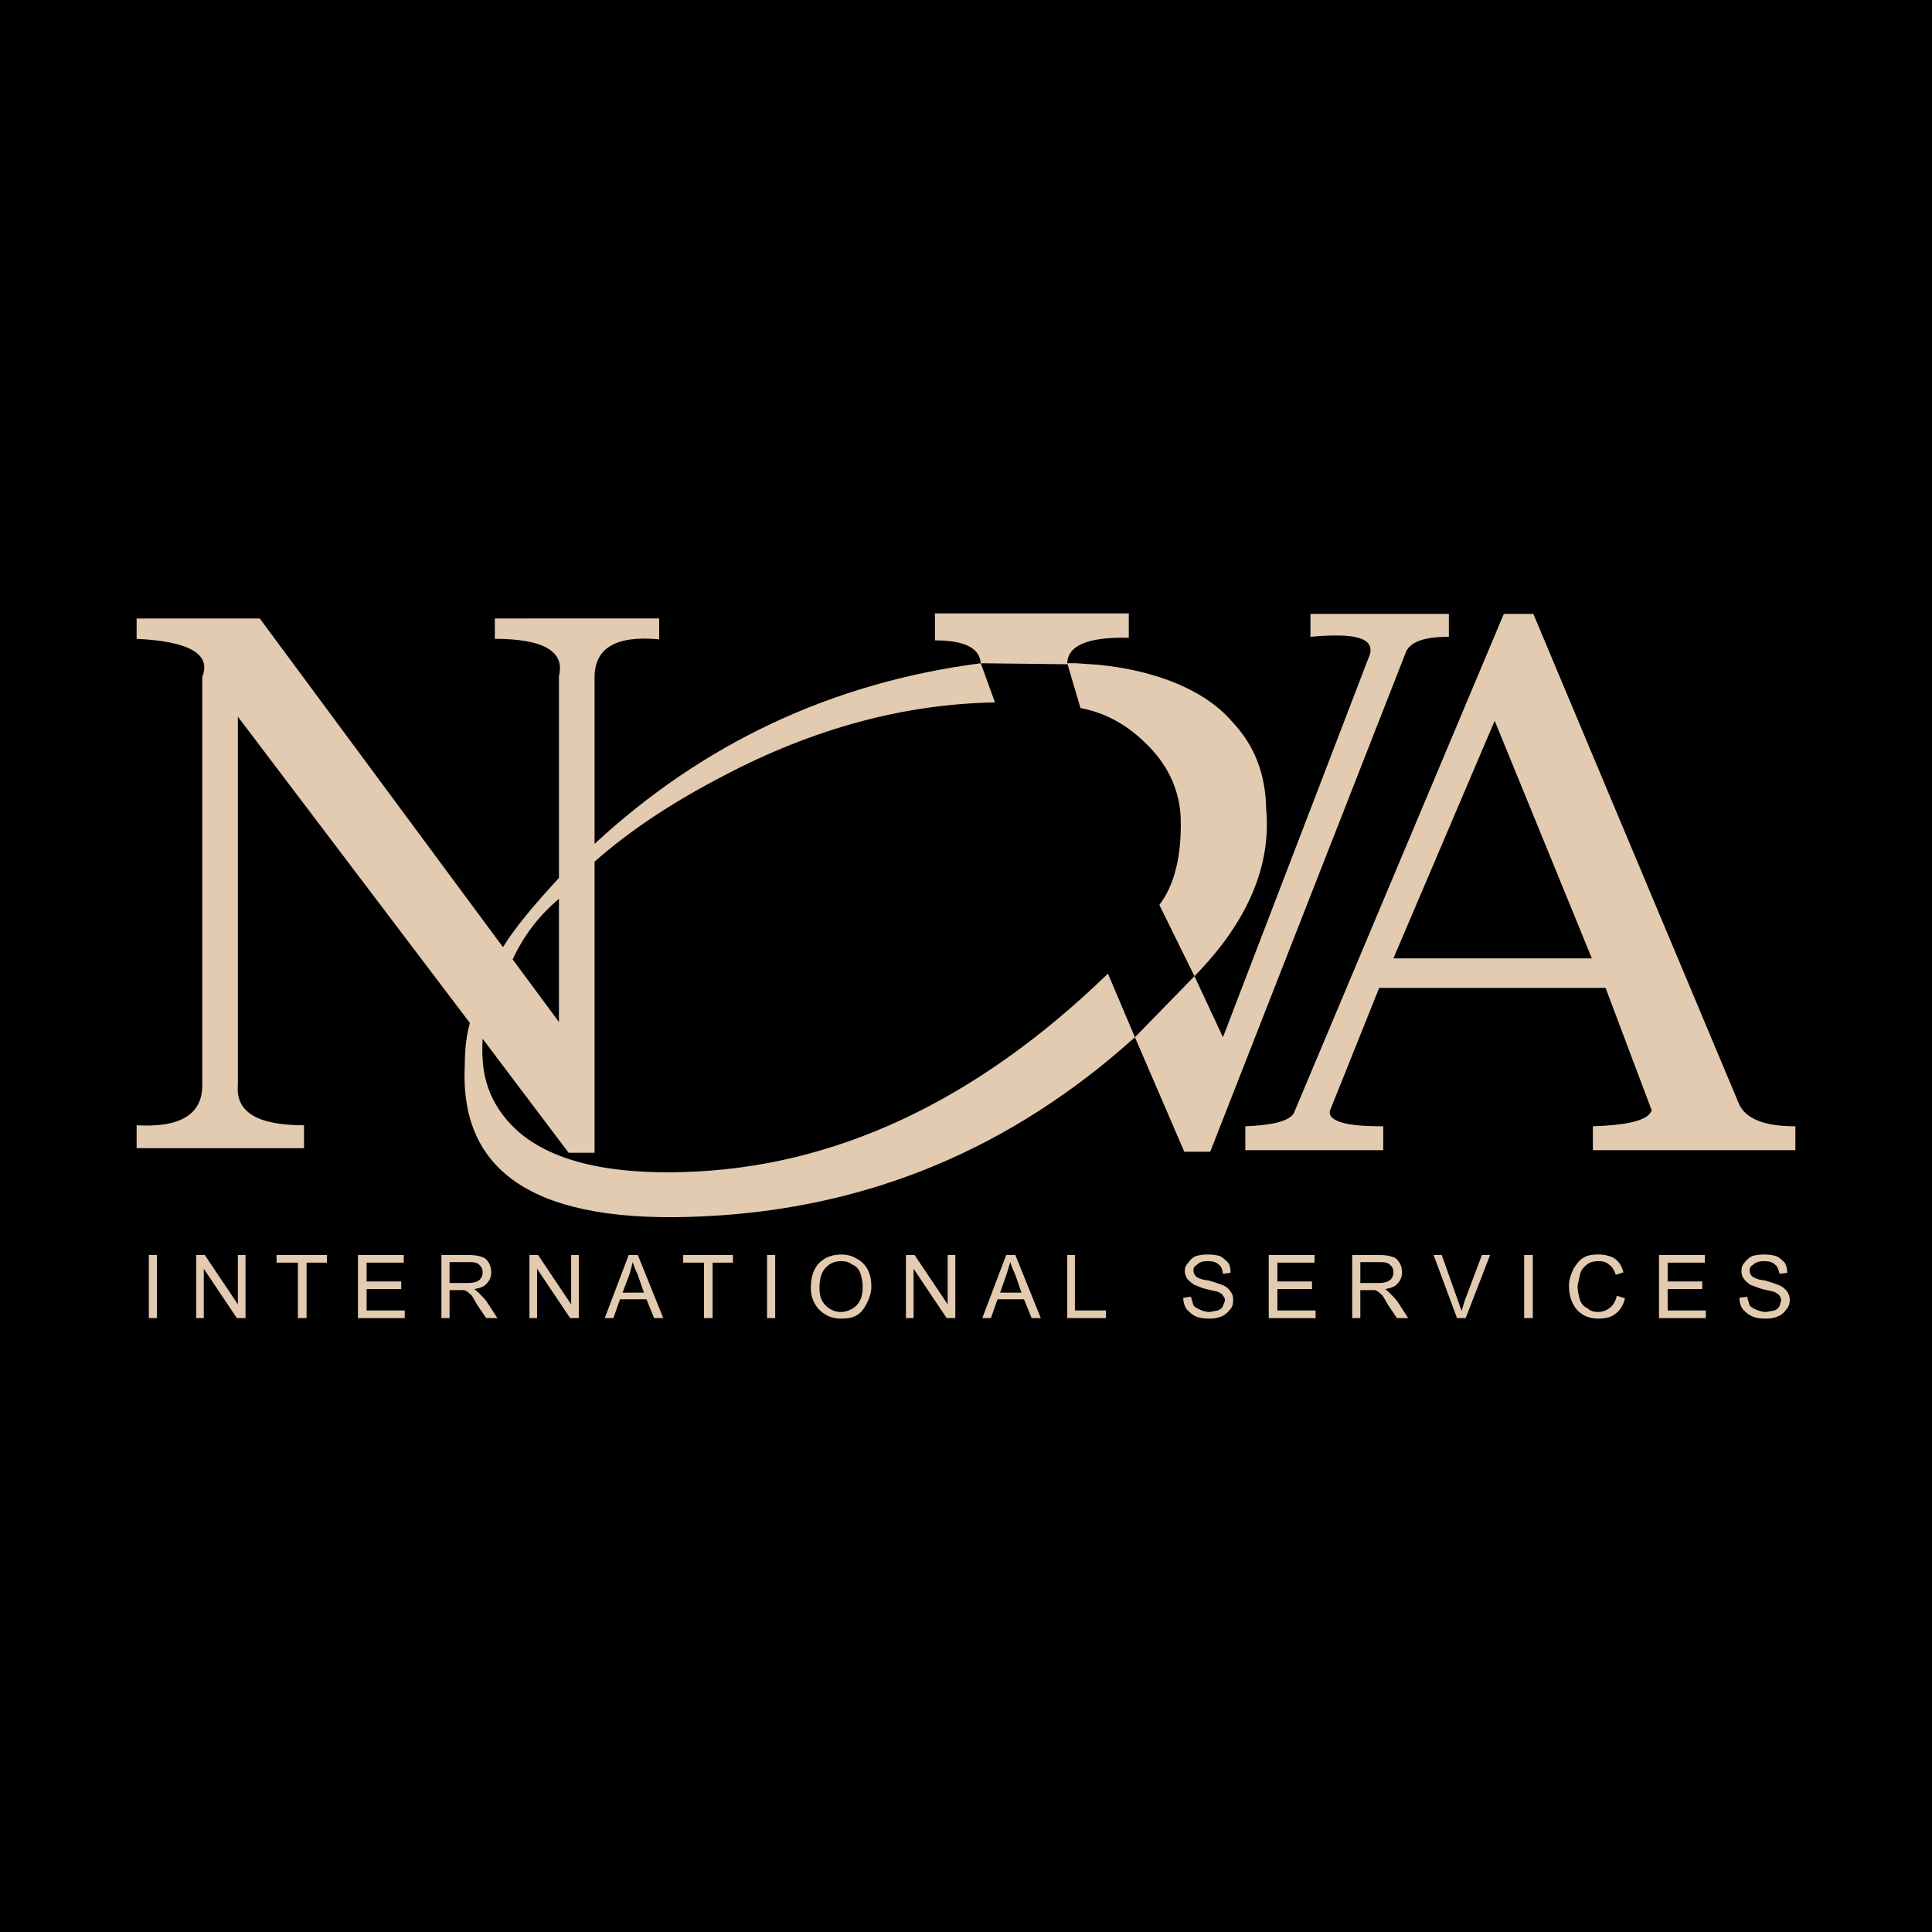
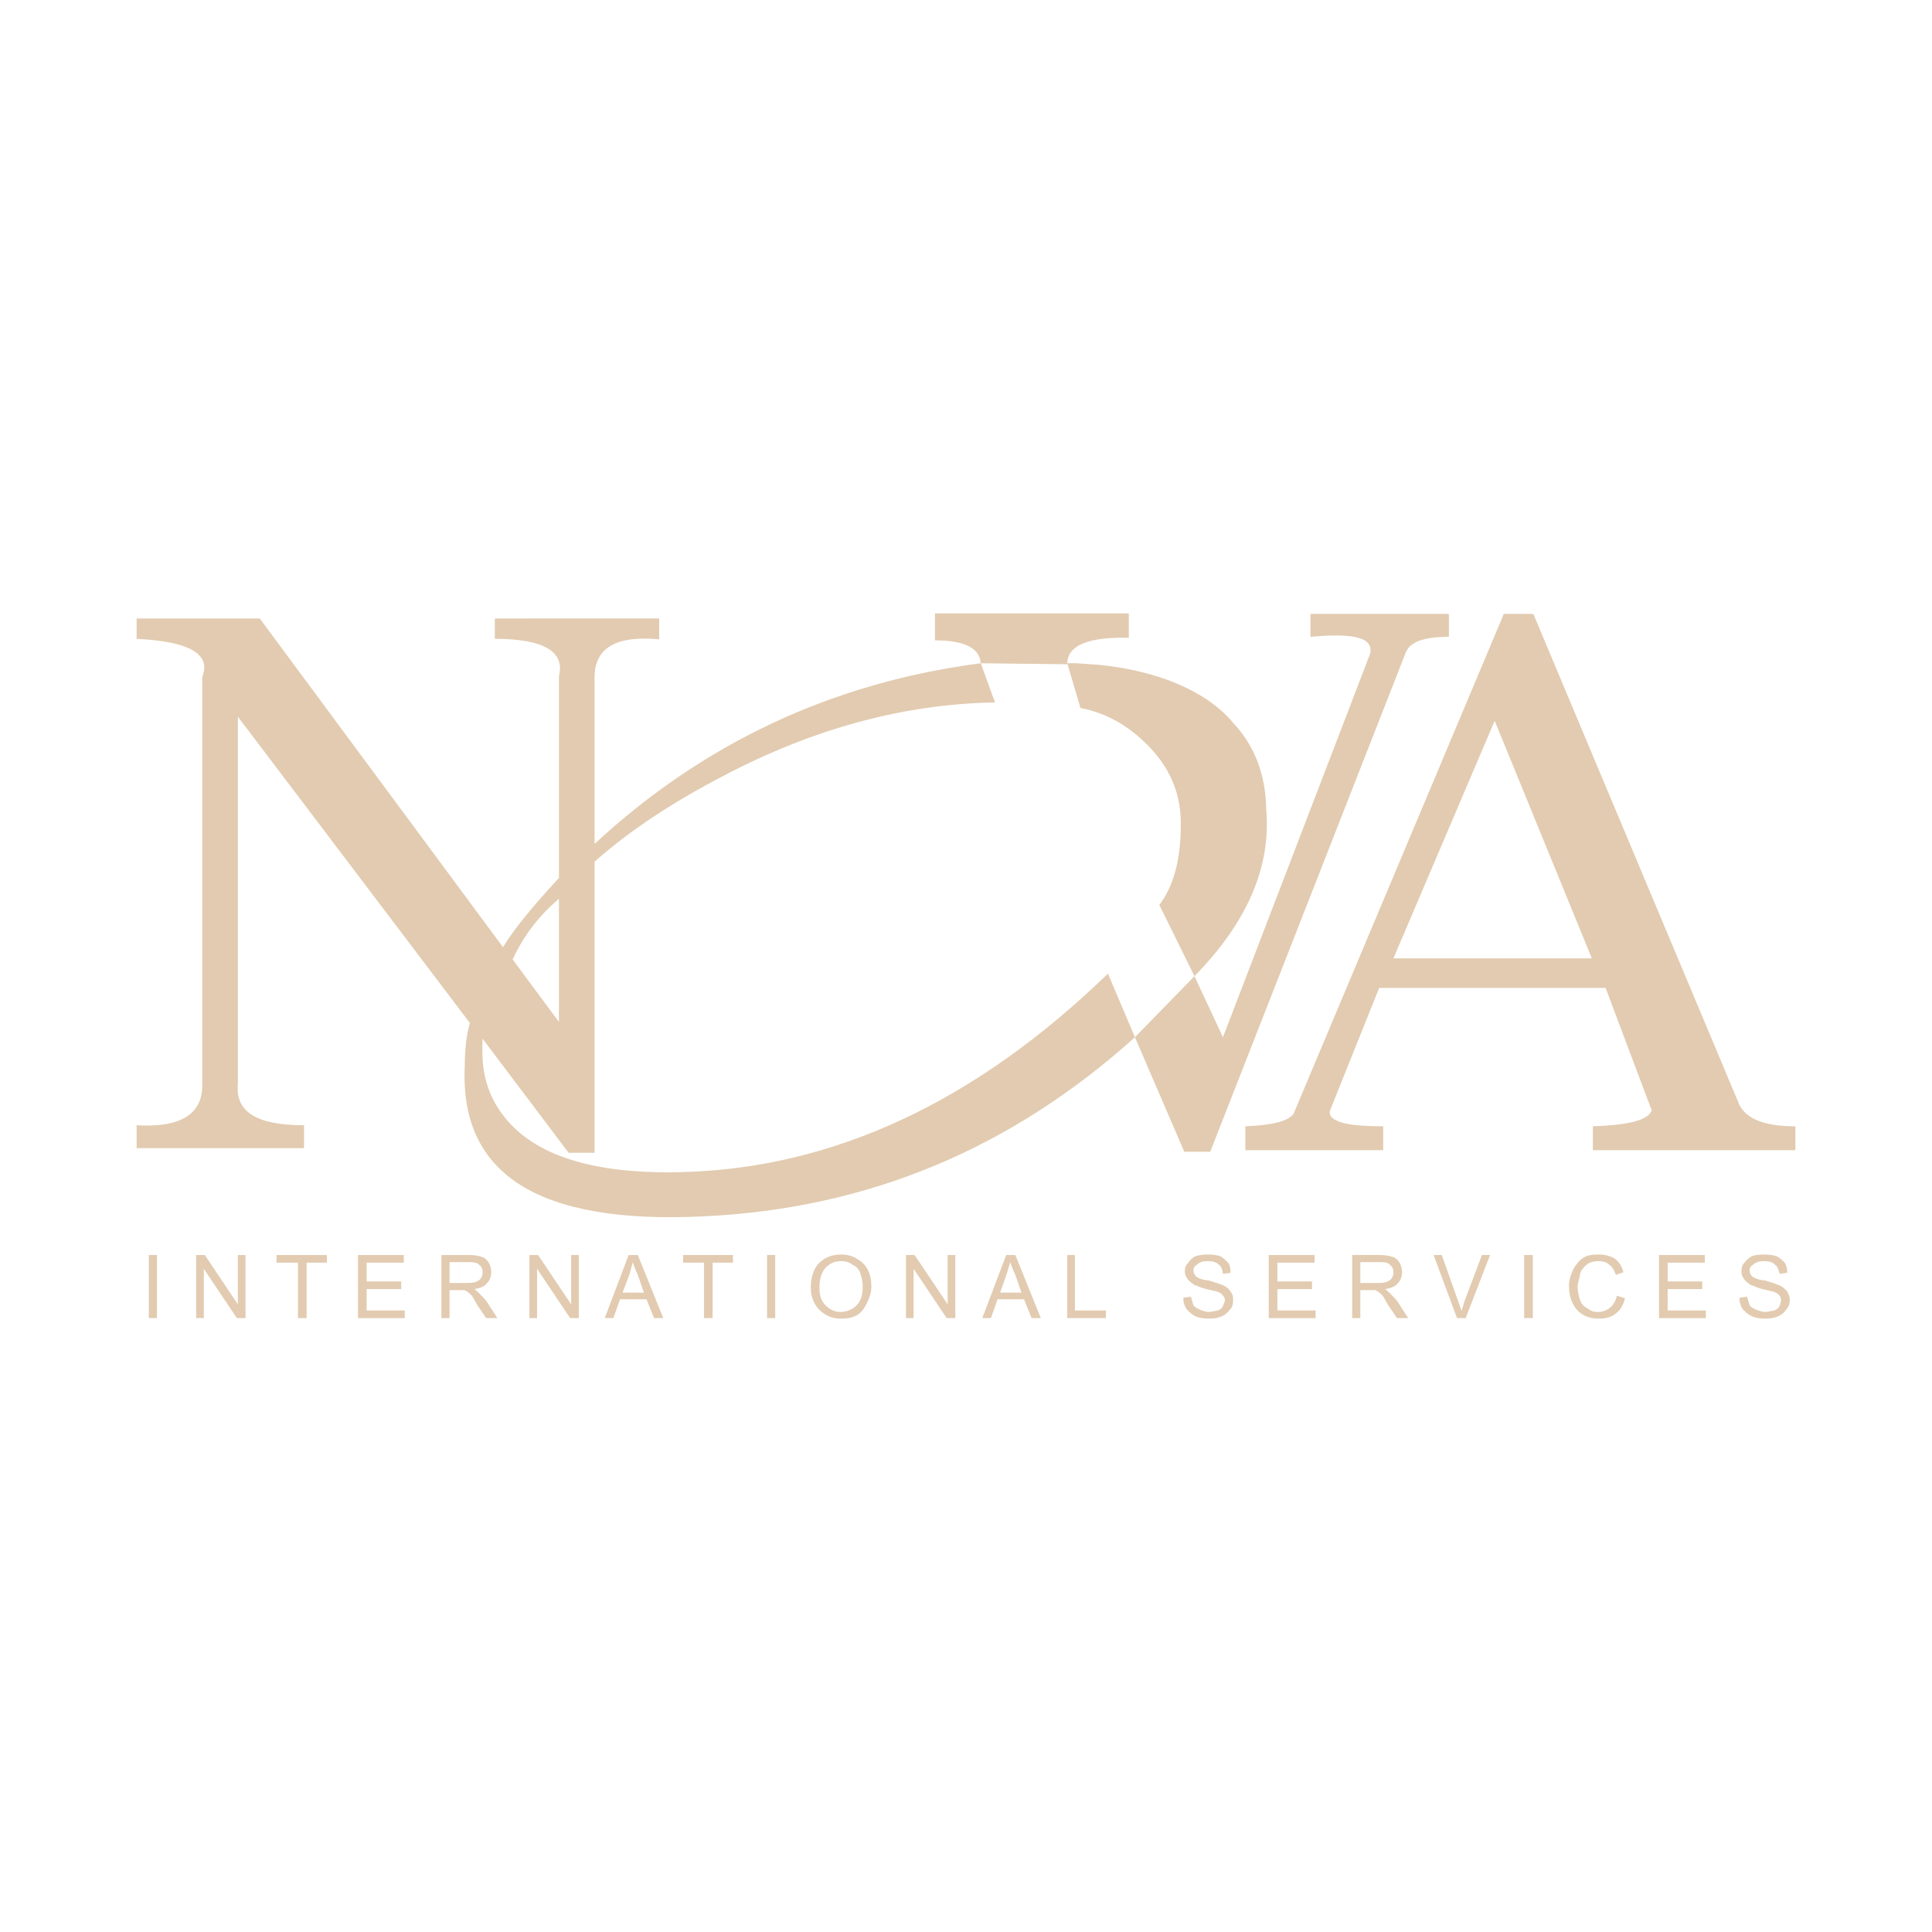
<svg xmlns="http://www.w3.org/2000/svg" version="1.0" id="Layer_1" x="0px" y="0px" width="192.756px" height="192.756px" viewBox="0 0 192.756 192.756" enable-background="new 0 0 192.756 192.756" xml:space="preserve">
  <g>
-     <polygon fill-rule="evenodd" clip-rule="evenodd" points="0,0 192.756,0 192.756,192.756 0,192.756 0,0  " />
    <path fill-rule="evenodd" clip-rule="evenodd" fill="#E2CBB0" d="M112.622,61.198H93.281v2.691c2.944,0,4.468,0.761,4.569,2.284   c-14.824,1.929-27.667,7.97-38.531,18.021v-16.6c0-2.944,2.132-4.213,6.447-3.808v-2.081H49.37v2.031   c4.874,0,7.005,1.269,6.397,3.706v20.153c-2.589,2.792-4.468,5.077-5.584,6.904L25.917,61.706H13.631v2.031   c5.279,0.253,7.462,1.522,6.548,3.807v40.765c0,2.893-2.233,4.213-6.548,3.959v2.285h16.701v-2.285c-4.67,0-6.853-1.32-6.6-4.061   V71.503l23.149,30.561c-0.305,1.064-0.508,2.436-0.508,4.213c-0.558,10.914,7.361,15.889,23.809,15.078   c16.498-0.762,30.764-6.803,43.049-17.871l-2.691-6.345c-13.198,12.792-27.362,19.392-42.389,19.798   c-8.883,0.254-14.925-1.625-17.97-5.686c-1.016-1.32-1.675-2.842-1.929-4.568c-0.152-1.066-0.152-2.082-0.102-3.047l8.579,11.373   h2.59V85.971c3.554-3.147,7.817-5.939,12.793-8.529c9.036-4.771,18.123-7.208,27.159-7.361l-1.421-3.909l8.629,0.101v-0.101   l1.32,4.467c2.64,0.508,4.822,1.777,6.803,3.808c2.082,2.132,3.097,4.569,3.198,7.208c0.102,3.807-0.659,6.702-2.132,8.63   l3.503,7.106c5.33-5.431,7.665-11.015,7.157-16.65c-0.051-3.503-1.168-6.346-3.3-8.63c-1.573-1.878-3.857-3.3-6.65-4.315   c-2.132-0.762-4.314-1.219-6.802-1.472l-2.183-0.153h-0.915c0.052-1.777,2.082-2.64,6.143-2.539V61.198L112.622,61.198z    M144.554,63.533v-2.285h-13.809v2.285c4.417-0.406,6.347,0.101,5.94,1.726l-14.671,38.226l-2.843-6.092l-5.939,6.092l4.924,11.422   h2.589l19.545-49.901C140.747,64.041,142.066,63.533,144.554,63.533L144.554,63.533z M150.036,61.249L129.07,111.1   c-0.507,0.762-2.132,1.168-4.822,1.27v2.385h13.757v-2.385c-2.284,0-3.858-0.152-4.721-0.609c-0.508-0.254-0.66-0.559-0.609-0.914   l4.925-12.285h22.59l4.568,12.133c0.102,0.051,0,0.152-0.152,0.406c-0.608,0.762-2.538,1.168-5.686,1.27v2.385h20.205v-2.385   c-2.944,0-4.823-0.66-5.584-2.133l-20.56-48.988H150.036L150.036,61.249z M51.146,95.718c1.167-2.488,2.69-4.417,4.62-6.041v12.286   L51.146,95.718L51.146,95.718z M139.021,95.617l10.103-23.707l9.695,23.707H139.021L139.021,95.617z" />
    <path fill-rule="evenodd" clip-rule="evenodd" fill="#E2CBB0" d="M14.85,125.213h0.812v6.295H14.85V125.213L14.85,125.213z    M24.495,125.213v6.295h-0.863l-3.3-4.924v4.924h-0.761v-6.295h0.863l3.299,4.924v-4.924H24.495L24.495,125.213z M30.587,125.975   v5.533h-0.863v-5.533h-2.132v-0.762h5.025v0.762H30.587L30.587,125.975z M40.283,125.975h-3.706v1.877h3.452v0.762h-3.452v2.133   h3.807v0.762h-4.67v-6.295h4.569V125.975L40.283,125.975z M46.832,125.924h-1.98v2.08h1.777c0.457,0,0.71-0.051,0.964-0.152   c0.152-0.102,0.305-0.152,0.406-0.355c0.102-0.152,0.152-0.305,0.152-0.559c0-0.252-0.051-0.506-0.305-0.709   C47.644,125.975,47.339,125.924,46.832,125.924L46.832,125.924z M48.101,125.416c0.254,0.051,0.508,0.305,0.66,0.559   s0.253,0.609,0.253,0.963c0,0.406-0.152,0.812-0.406,1.066c-0.254,0.355-0.711,0.508-1.27,0.609l0.406,0.355   c0.254,0.254,0.508,0.508,0.762,0.812l1.117,1.727h-1.117l-0.863-1.27l-0.558-0.965l-0.457-0.406l-0.305-0.152h-1.472v2.793H44.04   v-6.295h2.792C47.39,125.213,47.847,125.314,48.101,125.416L48.101,125.416z M57.746,125.213v6.295h-0.863l-3.3-4.924v4.924h-0.761   v-6.295h0.863l3.3,4.924v-4.924H57.746L57.746,125.213z M62.112,128.969h2.132l-0.61-1.777c-0.253-0.506-0.406-0.963-0.507-1.268   l-0.305,1.166L62.112,128.969L62.112,128.969z M61.858,129.629l-0.66,1.879h-0.862l2.385-6.295h0.914l2.539,6.295h-0.914   l-0.761-1.879H61.858L61.858,129.629z M71.097,125.975v5.533h-0.863v-5.533h-2.082v-0.762h4.976v0.762H71.097L71.097,125.975z    M76.529,125.213h0.812v6.295h-0.812V125.213L76.529,125.213z M85.058,126.178c-0.355-0.254-0.66-0.355-1.117-0.355   c-0.558,0-1.066,0.152-1.523,0.609c-0.406,0.406-0.66,1.064-0.66,2.029c0,0.762,0.152,1.32,0.609,1.777   c0.406,0.406,0.914,0.66,1.522,0.66c0.559,0,1.168-0.254,1.574-0.66c0.457-0.457,0.609-1.117,0.609-1.879   c0-0.508-0.102-0.914-0.254-1.371C85.667,126.584,85.413,126.33,85.058,126.178L85.058,126.178z M86.58,126.686   c0.254,0.506,0.356,1.064,0.356,1.674s-0.203,1.168-0.457,1.676s-0.559,0.965-1.066,1.219c-0.457,0.254-0.964,0.305-1.523,0.305   c-0.609,0-1.117-0.152-1.522-0.406c-0.457-0.254-0.863-0.66-1.117-1.168c-0.254-0.457-0.355-0.965-0.355-1.523   c0-1.016,0.253-1.877,0.863-2.486c0.609-0.559,1.269-0.812,2.183-0.812c0.609,0,1.117,0.152,1.523,0.406   C85.92,125.822,86.327,126.178,86.58,126.686L86.58,126.686z M95.312,125.213v6.295h-0.863l-3.3-4.924v4.924h-0.762v-6.295h0.863   l3.3,4.924v-4.924H95.312L95.312,125.213z M99.779,128.969h2.132l-0.609-1.777c-0.253-0.506-0.406-0.963-0.507-1.268l-0.356,1.166   L99.779,128.969L99.779,128.969z M99.525,129.629l-0.66,1.879h-0.862l2.386-6.295h0.913l2.539,6.295h-0.914l-0.762-1.879H99.525   L99.525,129.629z M110.338,130.746v0.762h-3.858v-6.295h0.763v5.533H110.338L110.338,130.746z M121.608,126.178   c-0.254-0.254-0.609-0.355-1.117-0.355s-0.812,0.102-1.065,0.355c-0.254,0.152-0.355,0.305-0.355,0.559   c0,0.252,0.102,0.455,0.253,0.607c0.153,0.152,0.61,0.355,1.27,0.406c0.66,0.203,1.117,0.355,1.371,0.457   c0.405,0.152,0.659,0.406,0.812,0.66c0.204,0.254,0.254,0.508,0.254,0.863c0,0.305-0.05,0.66-0.304,0.914   c-0.204,0.254-0.457,0.508-0.762,0.66c-0.457,0.203-0.863,0.254-1.27,0.254c-0.609,0-1.016-0.051-1.473-0.254   c-0.304-0.152-0.558-0.406-0.812-0.66c-0.254-0.355-0.355-0.762-0.355-1.168l0.762-0.102l0.254,0.863   c0.102,0.152,0.355,0.305,0.608,0.406c0.305,0.152,0.66,0.254,1.016,0.254l0.812-0.152c0.254-0.102,0.457-0.254,0.508-0.457   l0.202-0.508c0-0.254-0.101-0.406-0.202-0.508c-0.051-0.152-0.305-0.305-0.559-0.406l-1.117-0.254   c-0.609-0.152-0.913-0.355-1.167-0.406c-0.254-0.203-0.508-0.355-0.711-0.609c-0.152-0.254-0.255-0.508-0.255-0.76   c0-0.355,0.103-0.609,0.356-0.863c0.152-0.254,0.406-0.508,0.761-0.66c0.355-0.102,0.762-0.152,1.168-0.152   c0.457,0,0.863,0.051,1.219,0.152c0.305,0.152,0.559,0.406,0.812,0.66c0.204,0.254,0.254,0.609,0.254,1.014l-0.761,0.102   C121.964,126.686,121.862,126.33,121.608,126.178L121.608,126.178z M131.152,125.975h-3.706v1.877h3.452v0.762h-3.452v2.133h3.808   v0.762h-4.671v-6.295h4.569V125.975L131.152,125.975z M137.701,125.924h-1.98v2.08h1.777c0.456,0,0.71-0.051,0.964-0.152   c0.152-0.102,0.305-0.152,0.406-0.355c0.102-0.152,0.152-0.305,0.152-0.559c0-0.252-0.051-0.506-0.305-0.709   C138.513,125.975,138.208,125.924,137.701,125.924L137.701,125.924z M138.97,125.416c0.254,0.051,0.508,0.305,0.66,0.559   s0.254,0.609,0.254,0.963c0,0.406-0.152,0.812-0.406,1.066c-0.254,0.355-0.711,0.508-1.27,0.609l0.406,0.355   c0.254,0.254,0.508,0.508,0.762,0.812l1.117,1.727h-1.117l-0.863-1.27l-0.559-0.965l-0.456-0.406l-0.305-0.152h-1.473v2.793h-0.812   v-6.295h2.792C138.259,125.213,138.716,125.314,138.97,125.416L138.97,125.416z M148.666,125.213l-2.437,6.295h-0.863l-2.335-6.295   h0.812l1.625,4.568l0.355,1.016l0.305-1.016l1.726-4.568H148.666L148.666,125.213z M152.066,125.213h0.863v6.295h-0.863V125.213   L152.066,125.213z M160.545,126.178c-0.254-0.254-0.609-0.355-1.016-0.355c-0.508,0-0.965,0.102-1.218,0.355   c-0.305,0.254-0.558,0.508-0.66,0.912l-0.254,1.168c0,0.609,0.102,1.016,0.254,1.473c0.152,0.406,0.406,0.66,0.762,0.812   c0.254,0.254,0.608,0.355,1.015,0.355s0.863-0.152,1.168-0.406c0.355-0.254,0.609-0.711,0.711-1.219l0.812,0.254   c-0.151,0.711-0.507,1.219-0.913,1.523c-0.406,0.355-1.016,0.508-1.676,0.508c-0.711,0-1.218-0.152-1.624-0.406   s-0.762-0.609-1.016-1.168c-0.254-0.508-0.354-1.117-0.354-1.727c0-0.559,0.202-1.168,0.456-1.674   c0.254-0.406,0.559-0.863,1.016-1.117c0.406-0.254,0.913-0.305,1.522-0.305c0.559,0,1.168,0.152,1.574,0.406   c0.457,0.355,0.71,0.762,0.863,1.369l-0.762,0.254C161.053,126.686,160.799,126.33,160.545,126.178L160.545,126.178z    M170.089,125.975h-3.706v1.877h3.452v0.762h-3.452v2.133h3.808v0.762h-4.671v-6.295h4.569V125.975L170.089,125.975z    M177.095,126.178c-0.254-0.254-0.559-0.355-1.066-0.355s-0.863,0.102-1.117,0.355c-0.253,0.152-0.355,0.305-0.355,0.559   c0,0.252,0.103,0.455,0.254,0.607c0.203,0.152,0.609,0.355,1.27,0.406c0.71,0.203,1.116,0.355,1.37,0.457   c0.406,0.152,0.66,0.406,0.863,0.66c0.152,0.254,0.254,0.508,0.254,0.863c0,0.305-0.102,0.66-0.355,0.914   c-0.152,0.254-0.406,0.508-0.762,0.66c-0.405,0.203-0.862,0.254-1.269,0.254c-0.609,0-1.016-0.051-1.422-0.254   c-0.355-0.152-0.608-0.406-0.863-0.66c-0.253-0.355-0.354-0.762-0.354-1.168l0.761-0.102l0.254,0.863   c0.103,0.152,0.355,0.305,0.609,0.406c0.355,0.152,0.66,0.254,1.016,0.254l0.863-0.152c0.254-0.102,0.405-0.254,0.507-0.457   l0.152-0.508c0-0.254-0.102-0.406-0.152-0.508c-0.102-0.152-0.355-0.305-0.608-0.406l-1.117-0.254   c-0.559-0.152-0.914-0.355-1.167-0.406c-0.255-0.203-0.508-0.355-0.661-0.609c-0.202-0.254-0.254-0.508-0.254-0.76   c0-0.355,0.052-0.609,0.306-0.863c0.202-0.254,0.457-0.508,0.761-0.66c0.355-0.102,0.762-0.152,1.219-0.152   c0.406,0,0.812,0.051,1.167,0.152c0.355,0.152,0.609,0.406,0.863,0.66c0.152,0.254,0.254,0.609,0.254,1.014l-0.762,0.102   C177.449,126.686,177.348,126.33,177.095,126.178L177.095,126.178z" />
  </g>
</svg>